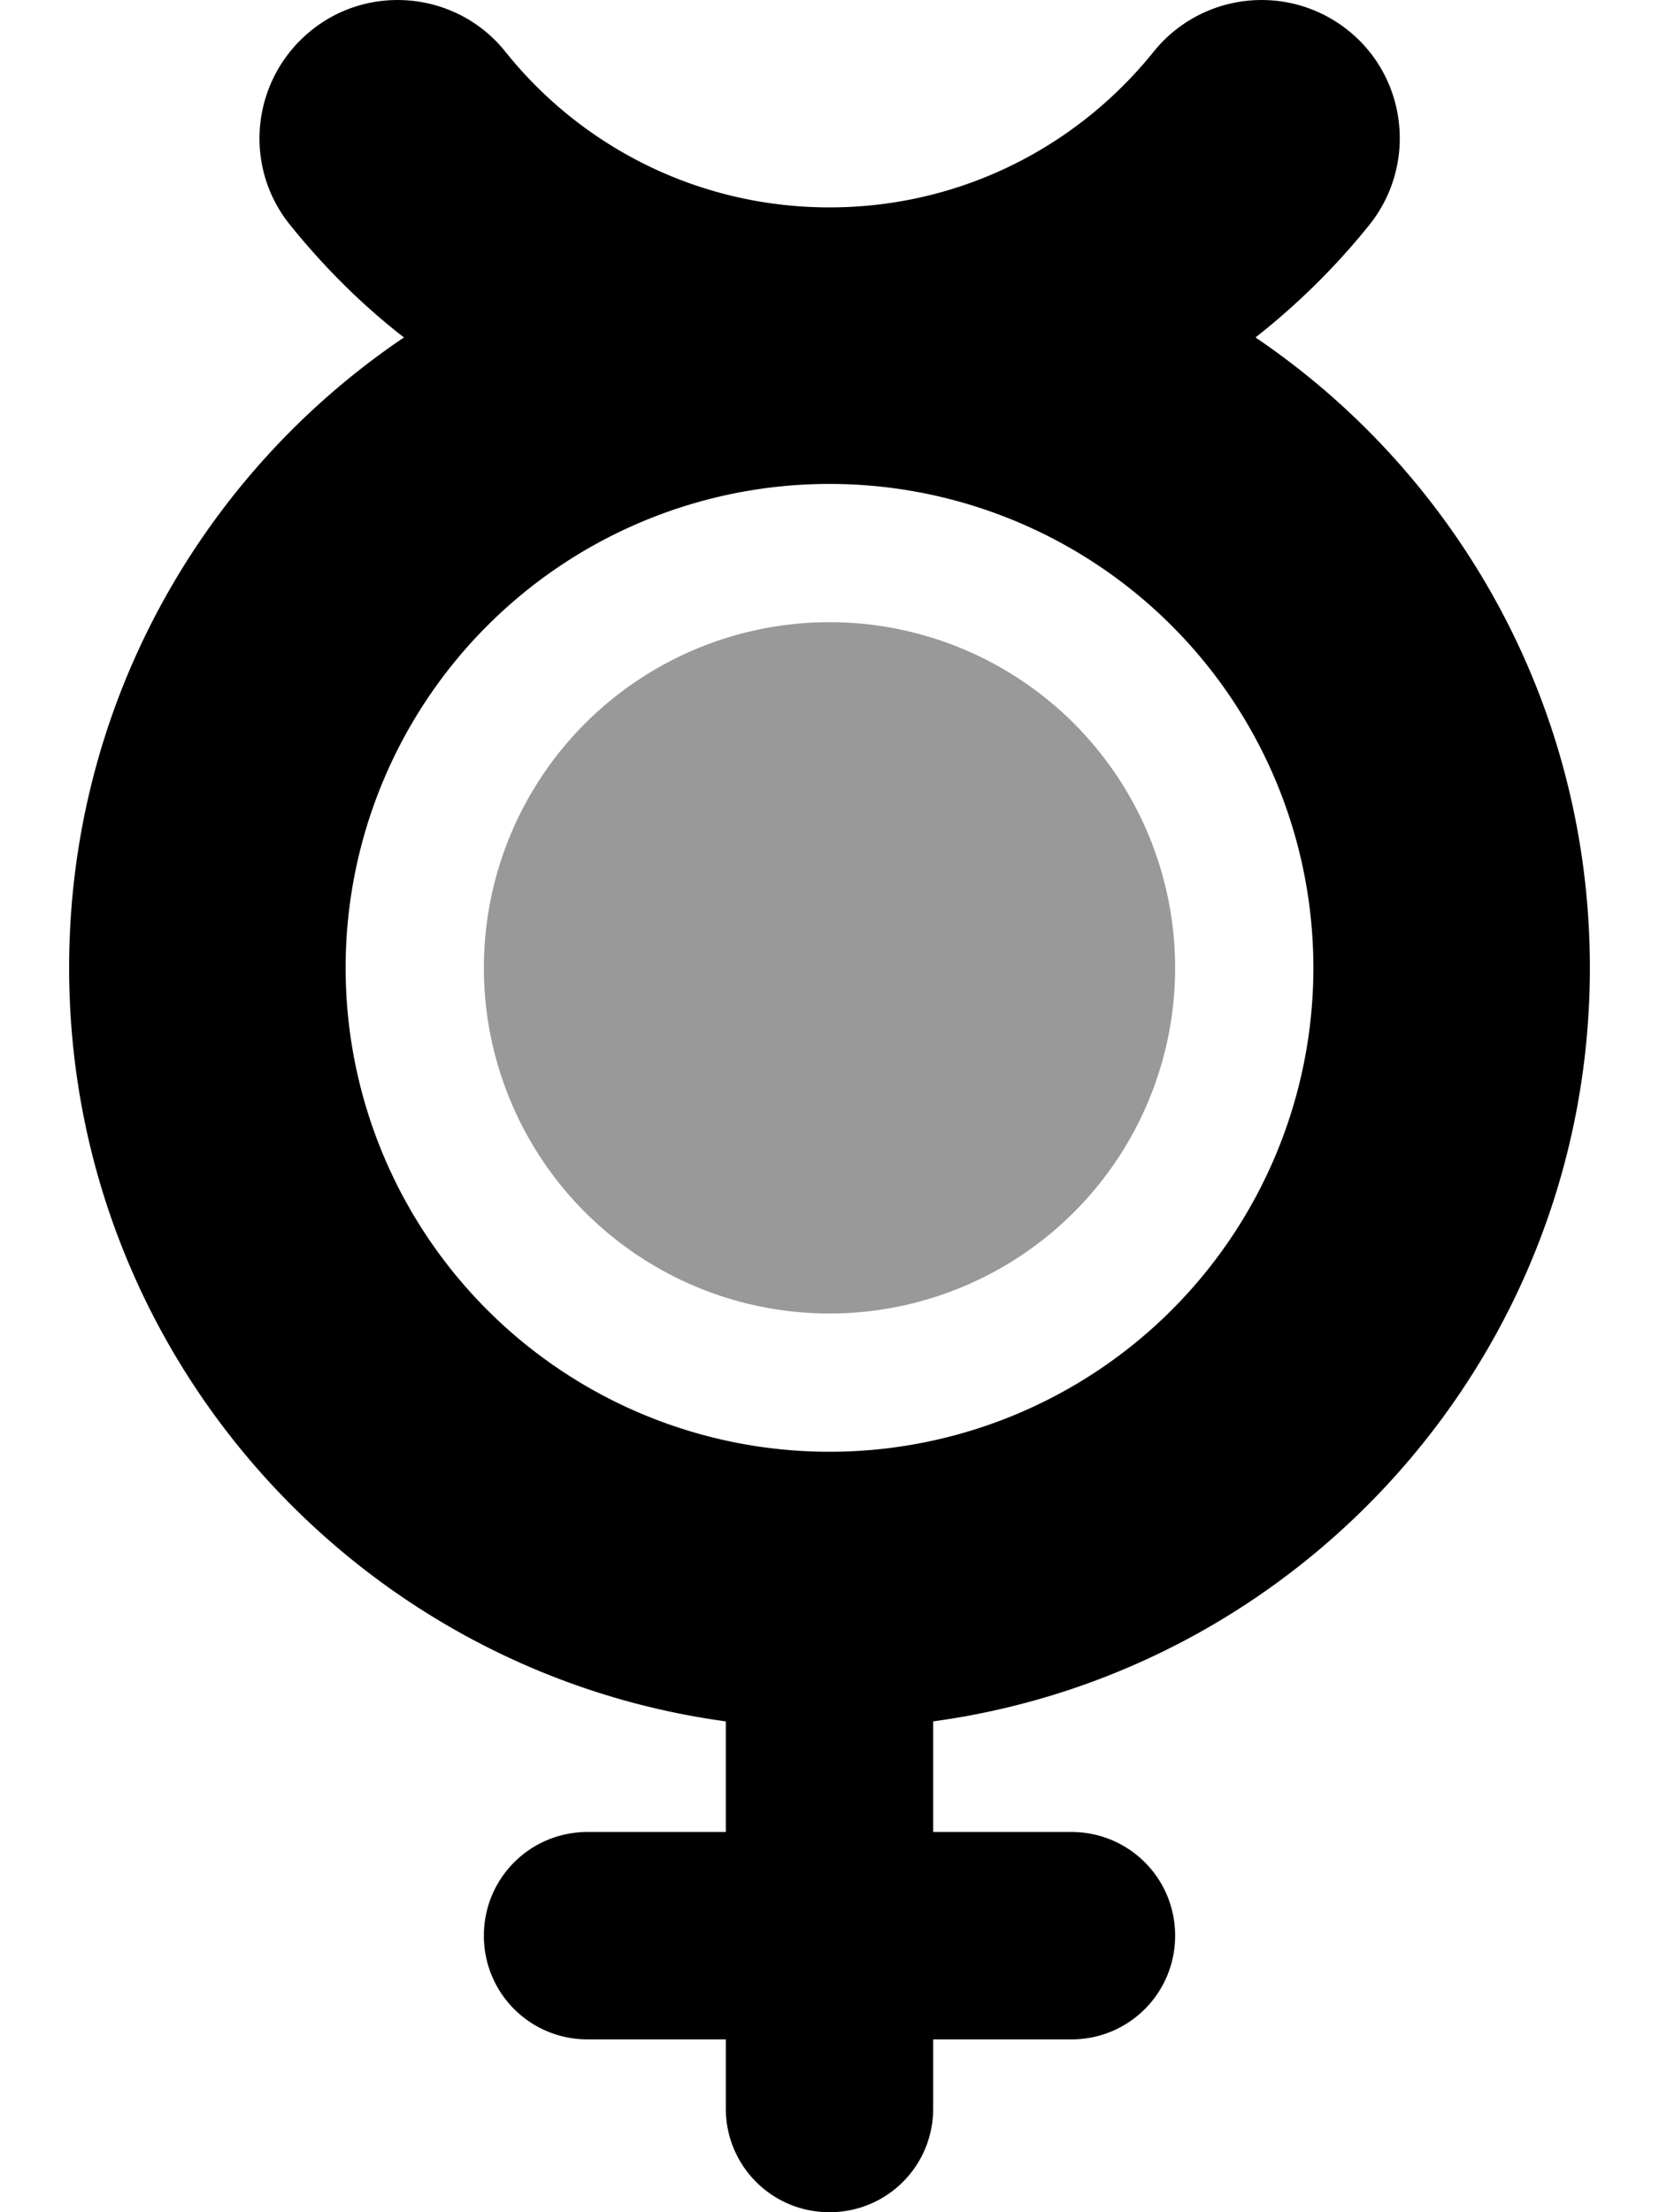
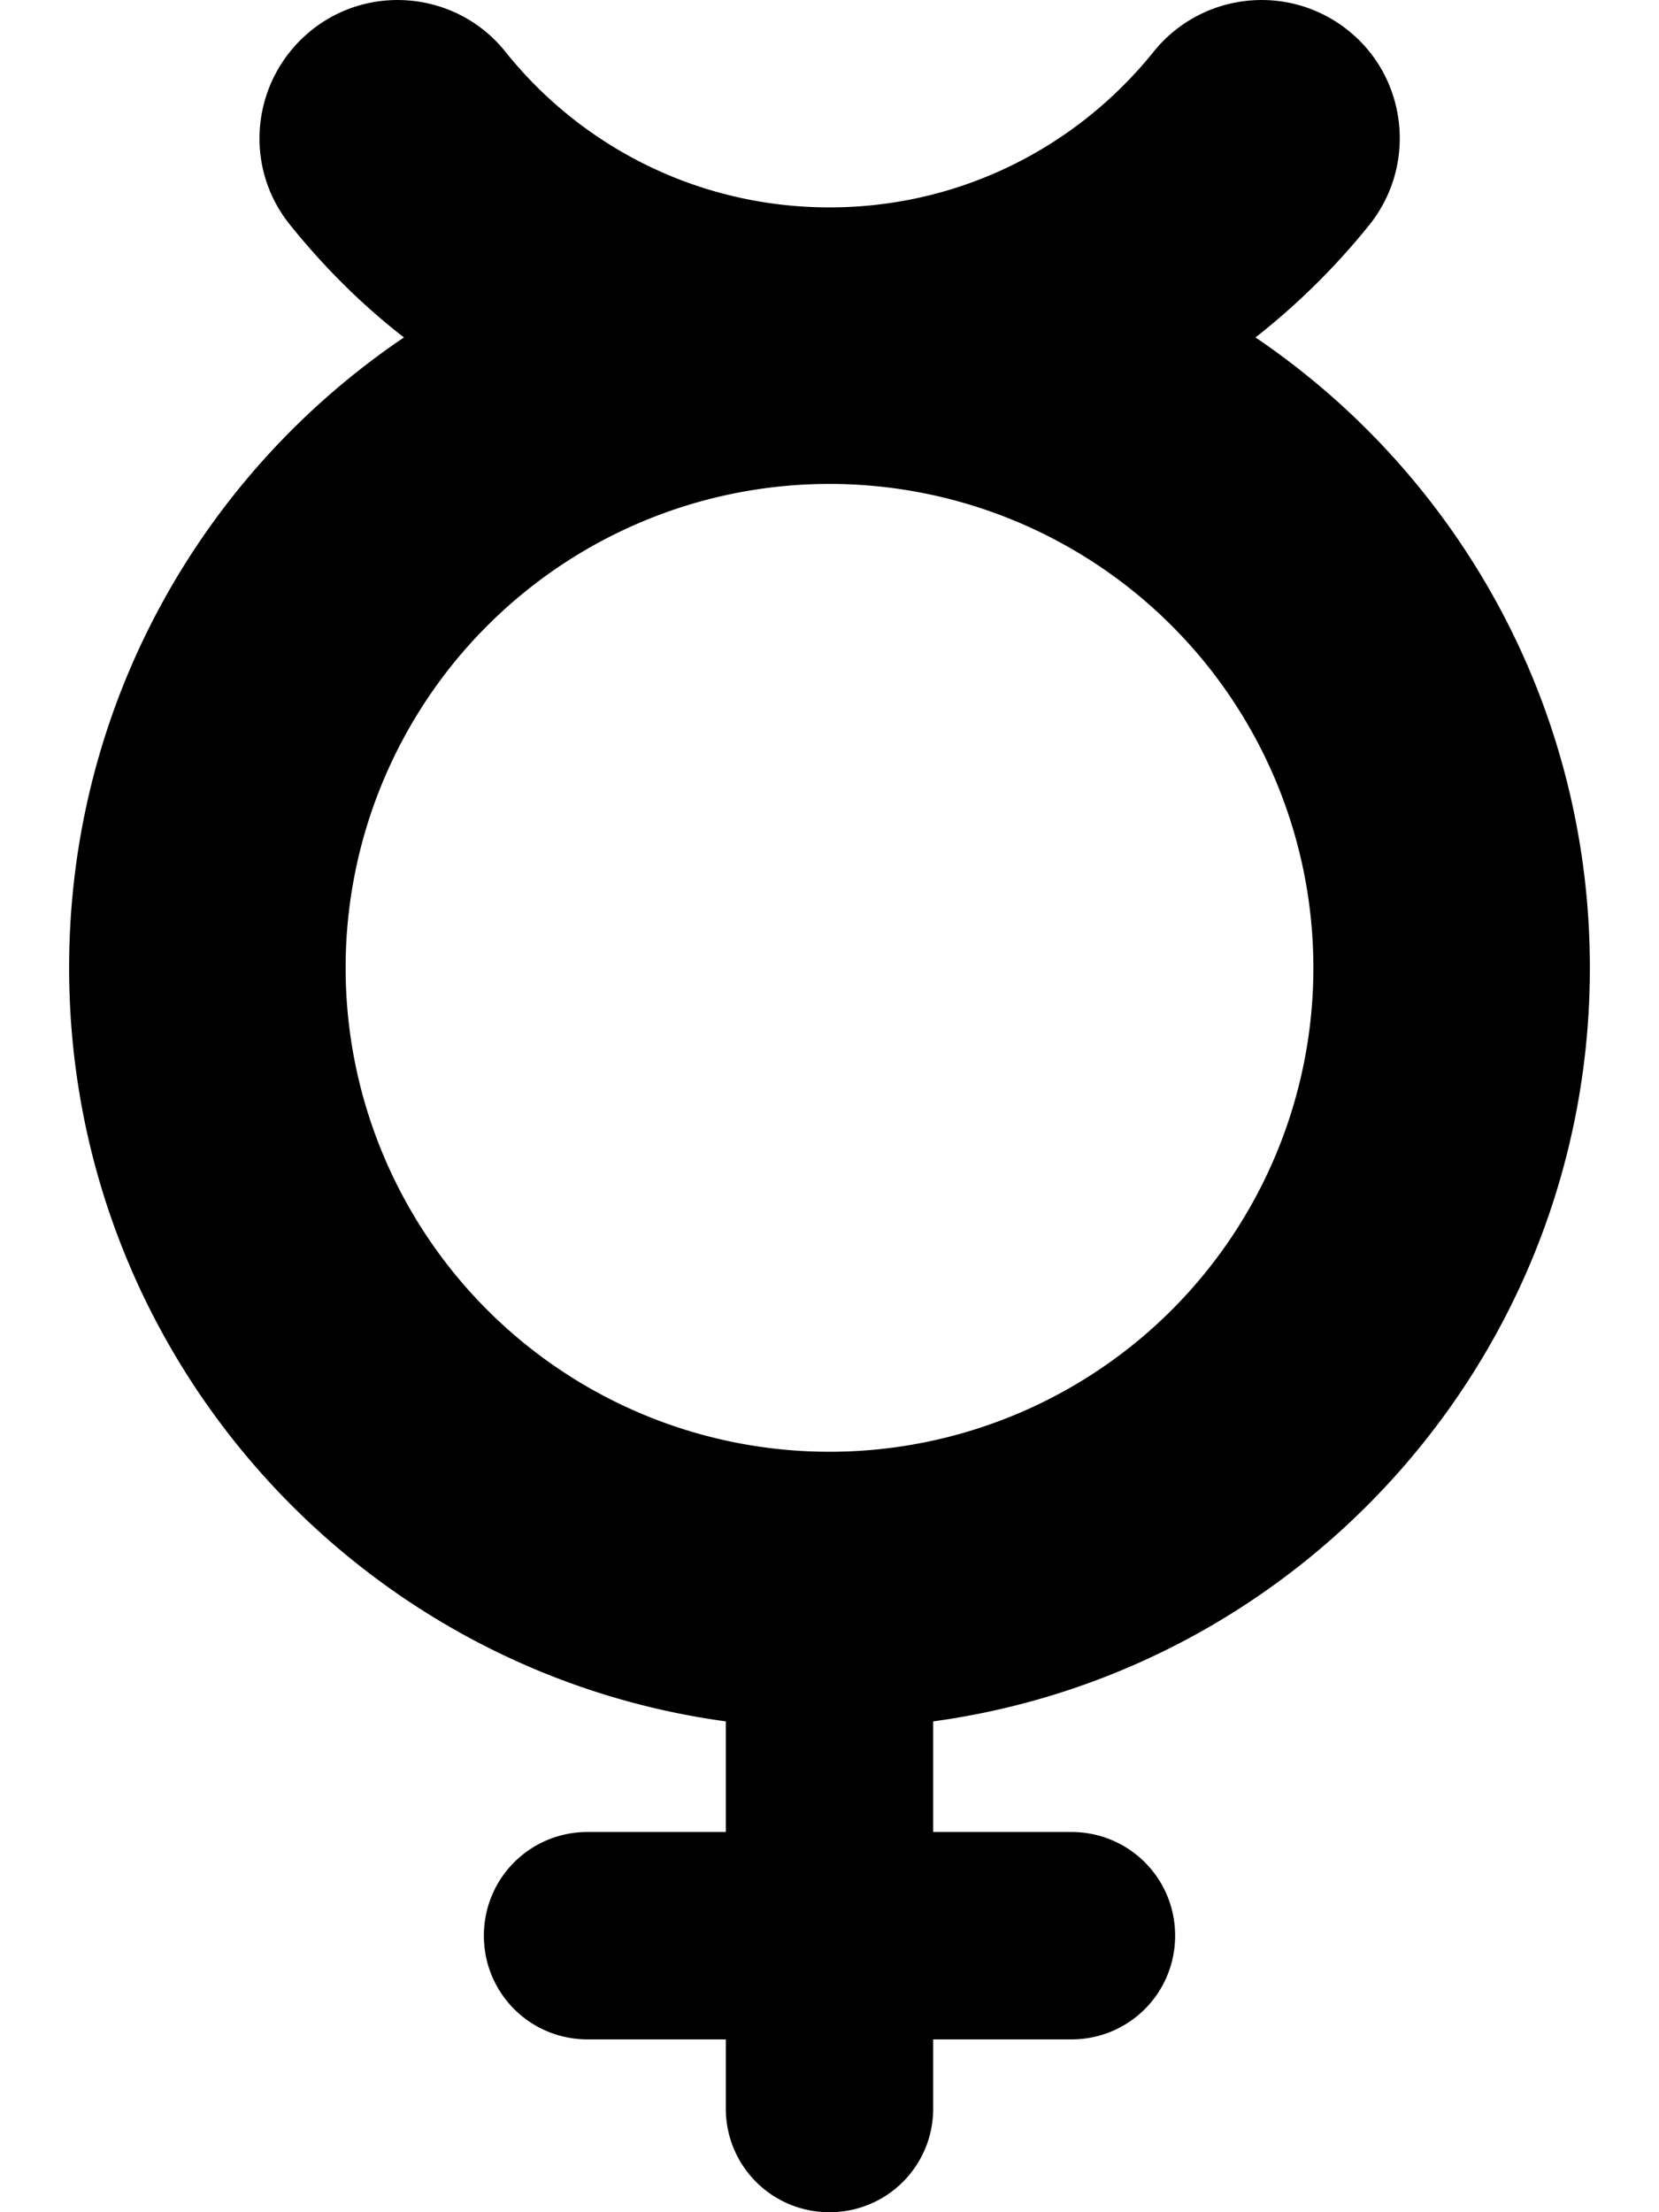
<svg xmlns="http://www.w3.org/2000/svg" viewBox="0 0 384 512">
  <defs>
    <style>.fa-secondary{opacity:.4}</style>
  </defs>
-   <path class="fa-secondary" d="M112 224a80 80 0 1 1 160 0 80 80 0 1 1 -160 0z" />
  <path class="fa-primary" d="M72.1 7C85.8-4 106-1.8 117 12c17.6 22 44.7 36 75 36s57.3-14 75-36c11.1-13.8 31.2-16 45-5s16 31.2 5 45c-7.8 9.7-16.6 18.4-26.4 26.1C337.3 109.7 368 163.3 368 224c0 89.1-66.2 162.7-152 174.4V424h32c13.3 0 24 10.7 24 24s-10.7 24-24 24H216v16c0 13.3-10.7 24-24 24s-24-10.7-24-24V472H136c-13.3 0-24-10.7-24-24s10.7-24 24-24h32V398.4C82.2 386.7 16 313.1 16 224c0-60.7 30.7-114.3 77.5-145.9C83.7 70.5 74.9 61.7 67.1 52c-11.1-13.8-8.8-33.9 5-45zM80 224a112 112 0 1 0 224 0A112 112 0 1 0 80 224z" />
</svg>